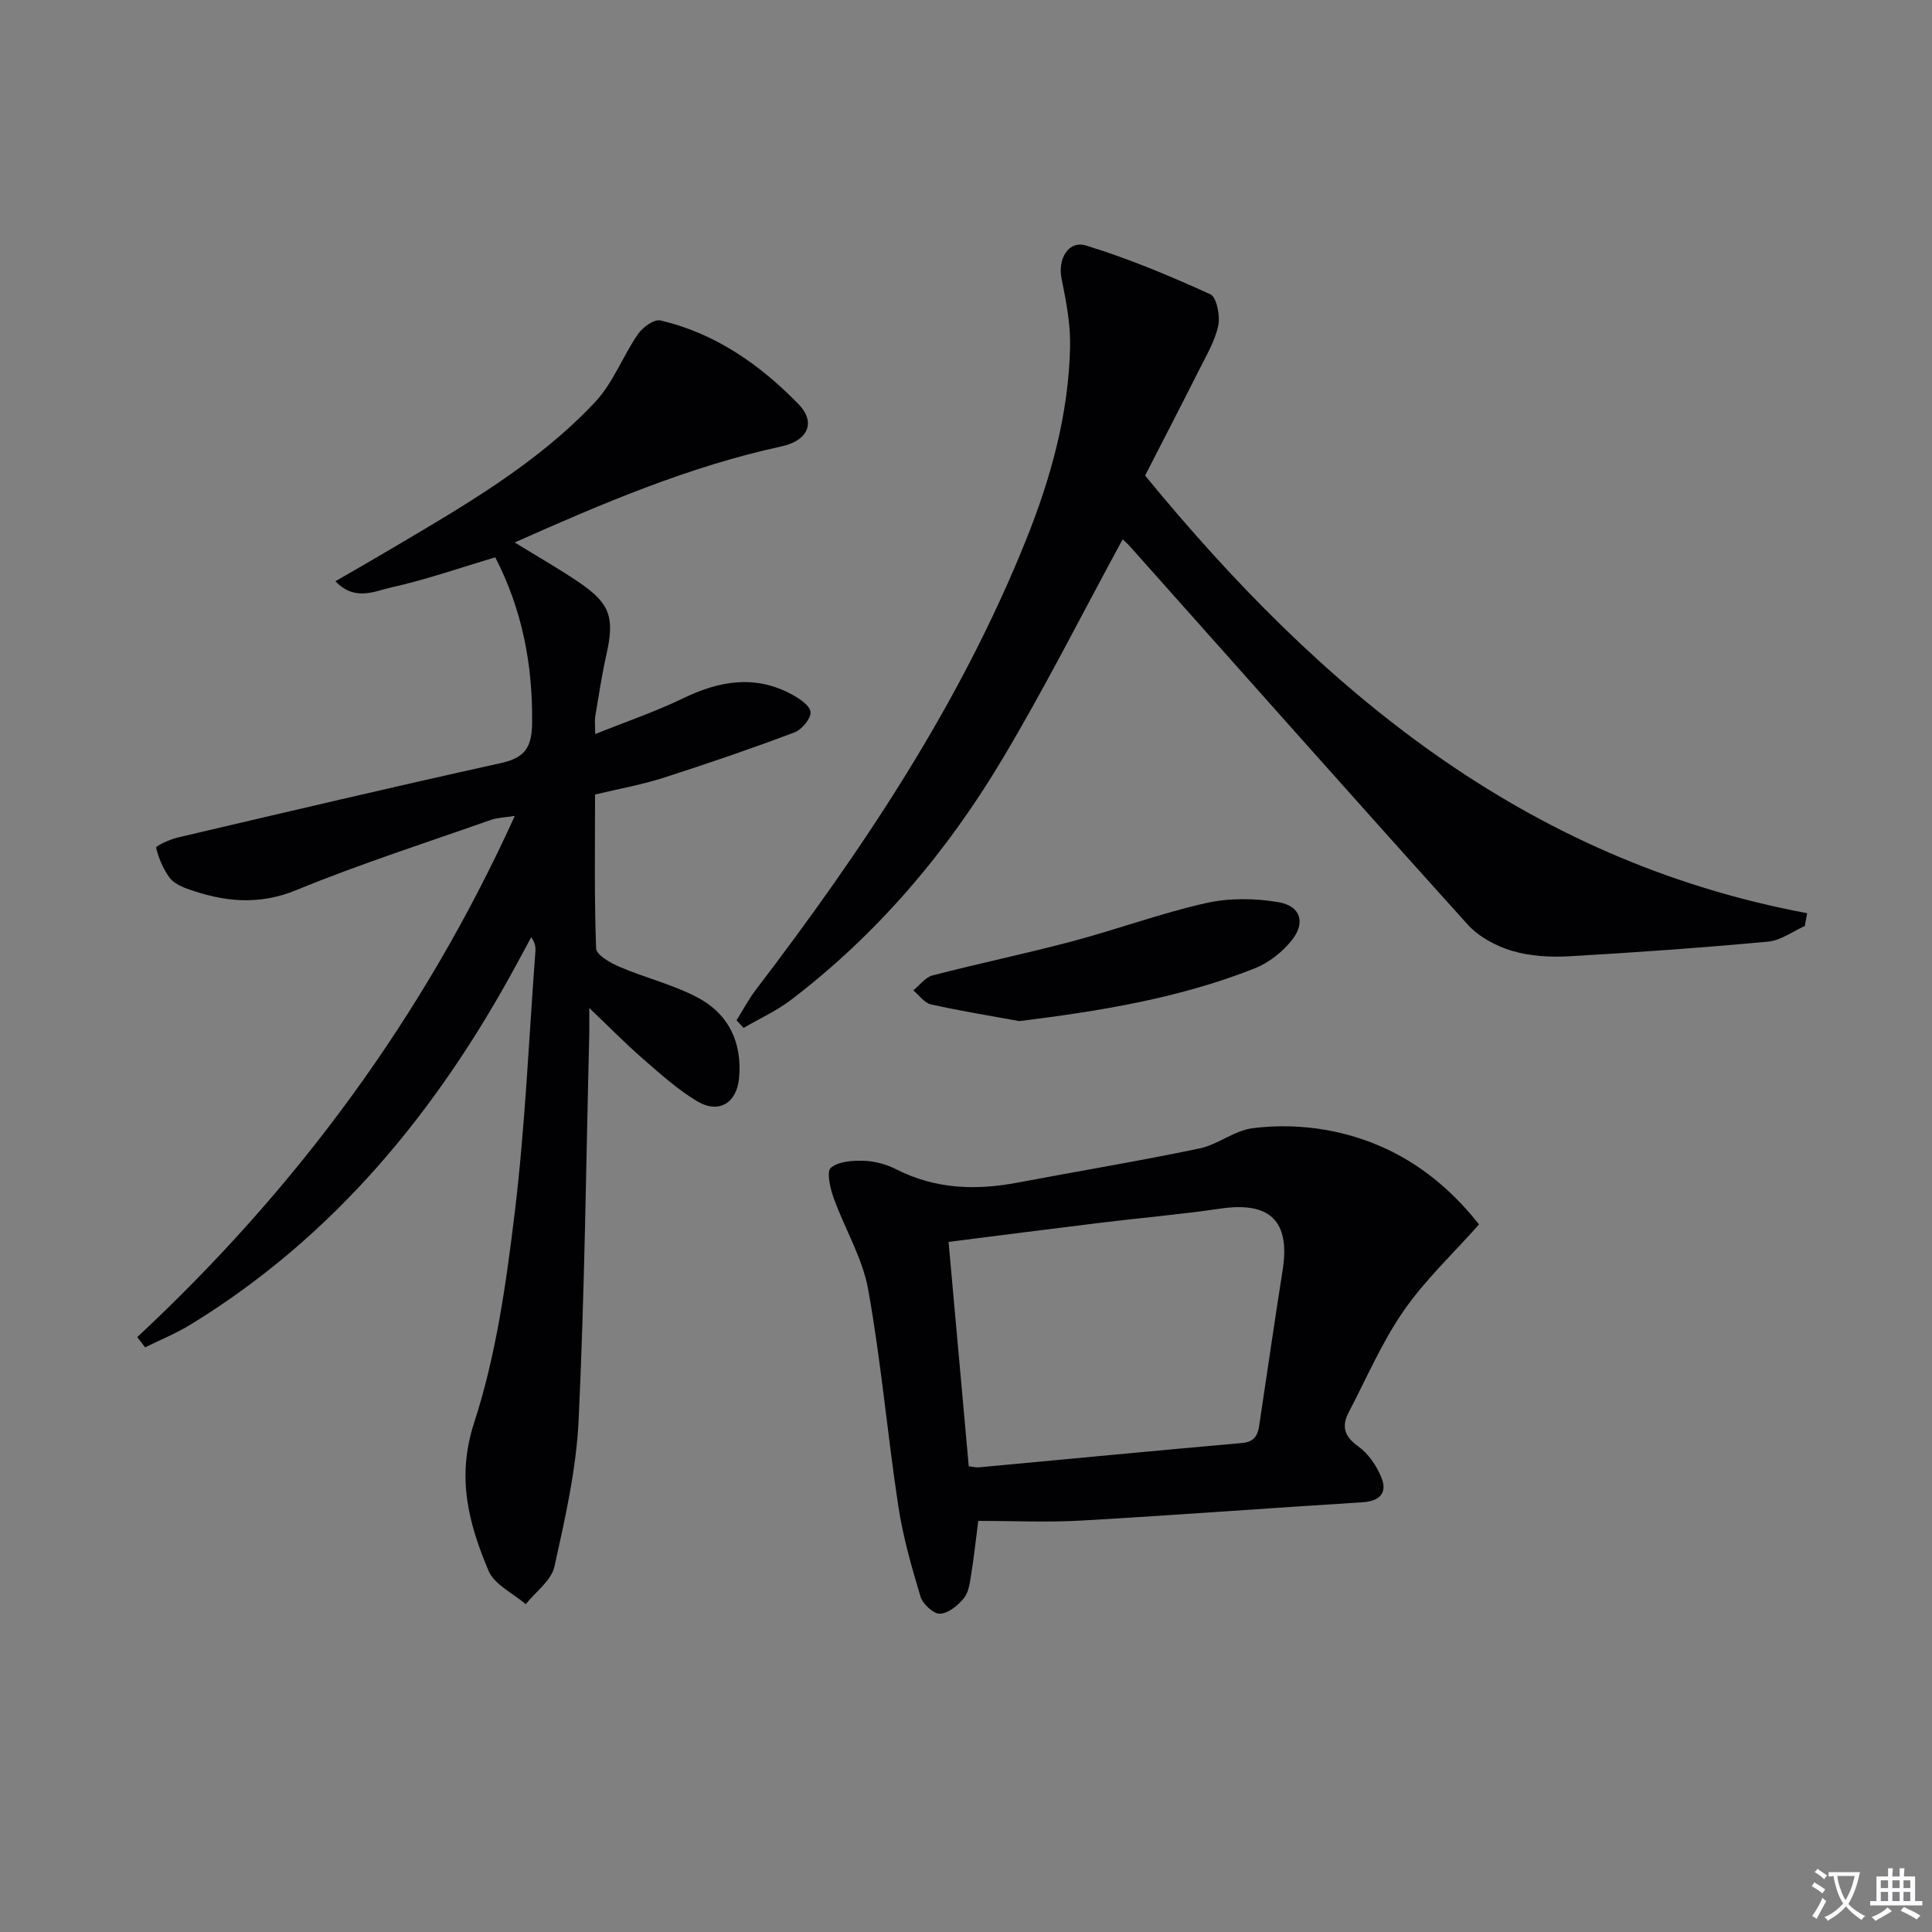
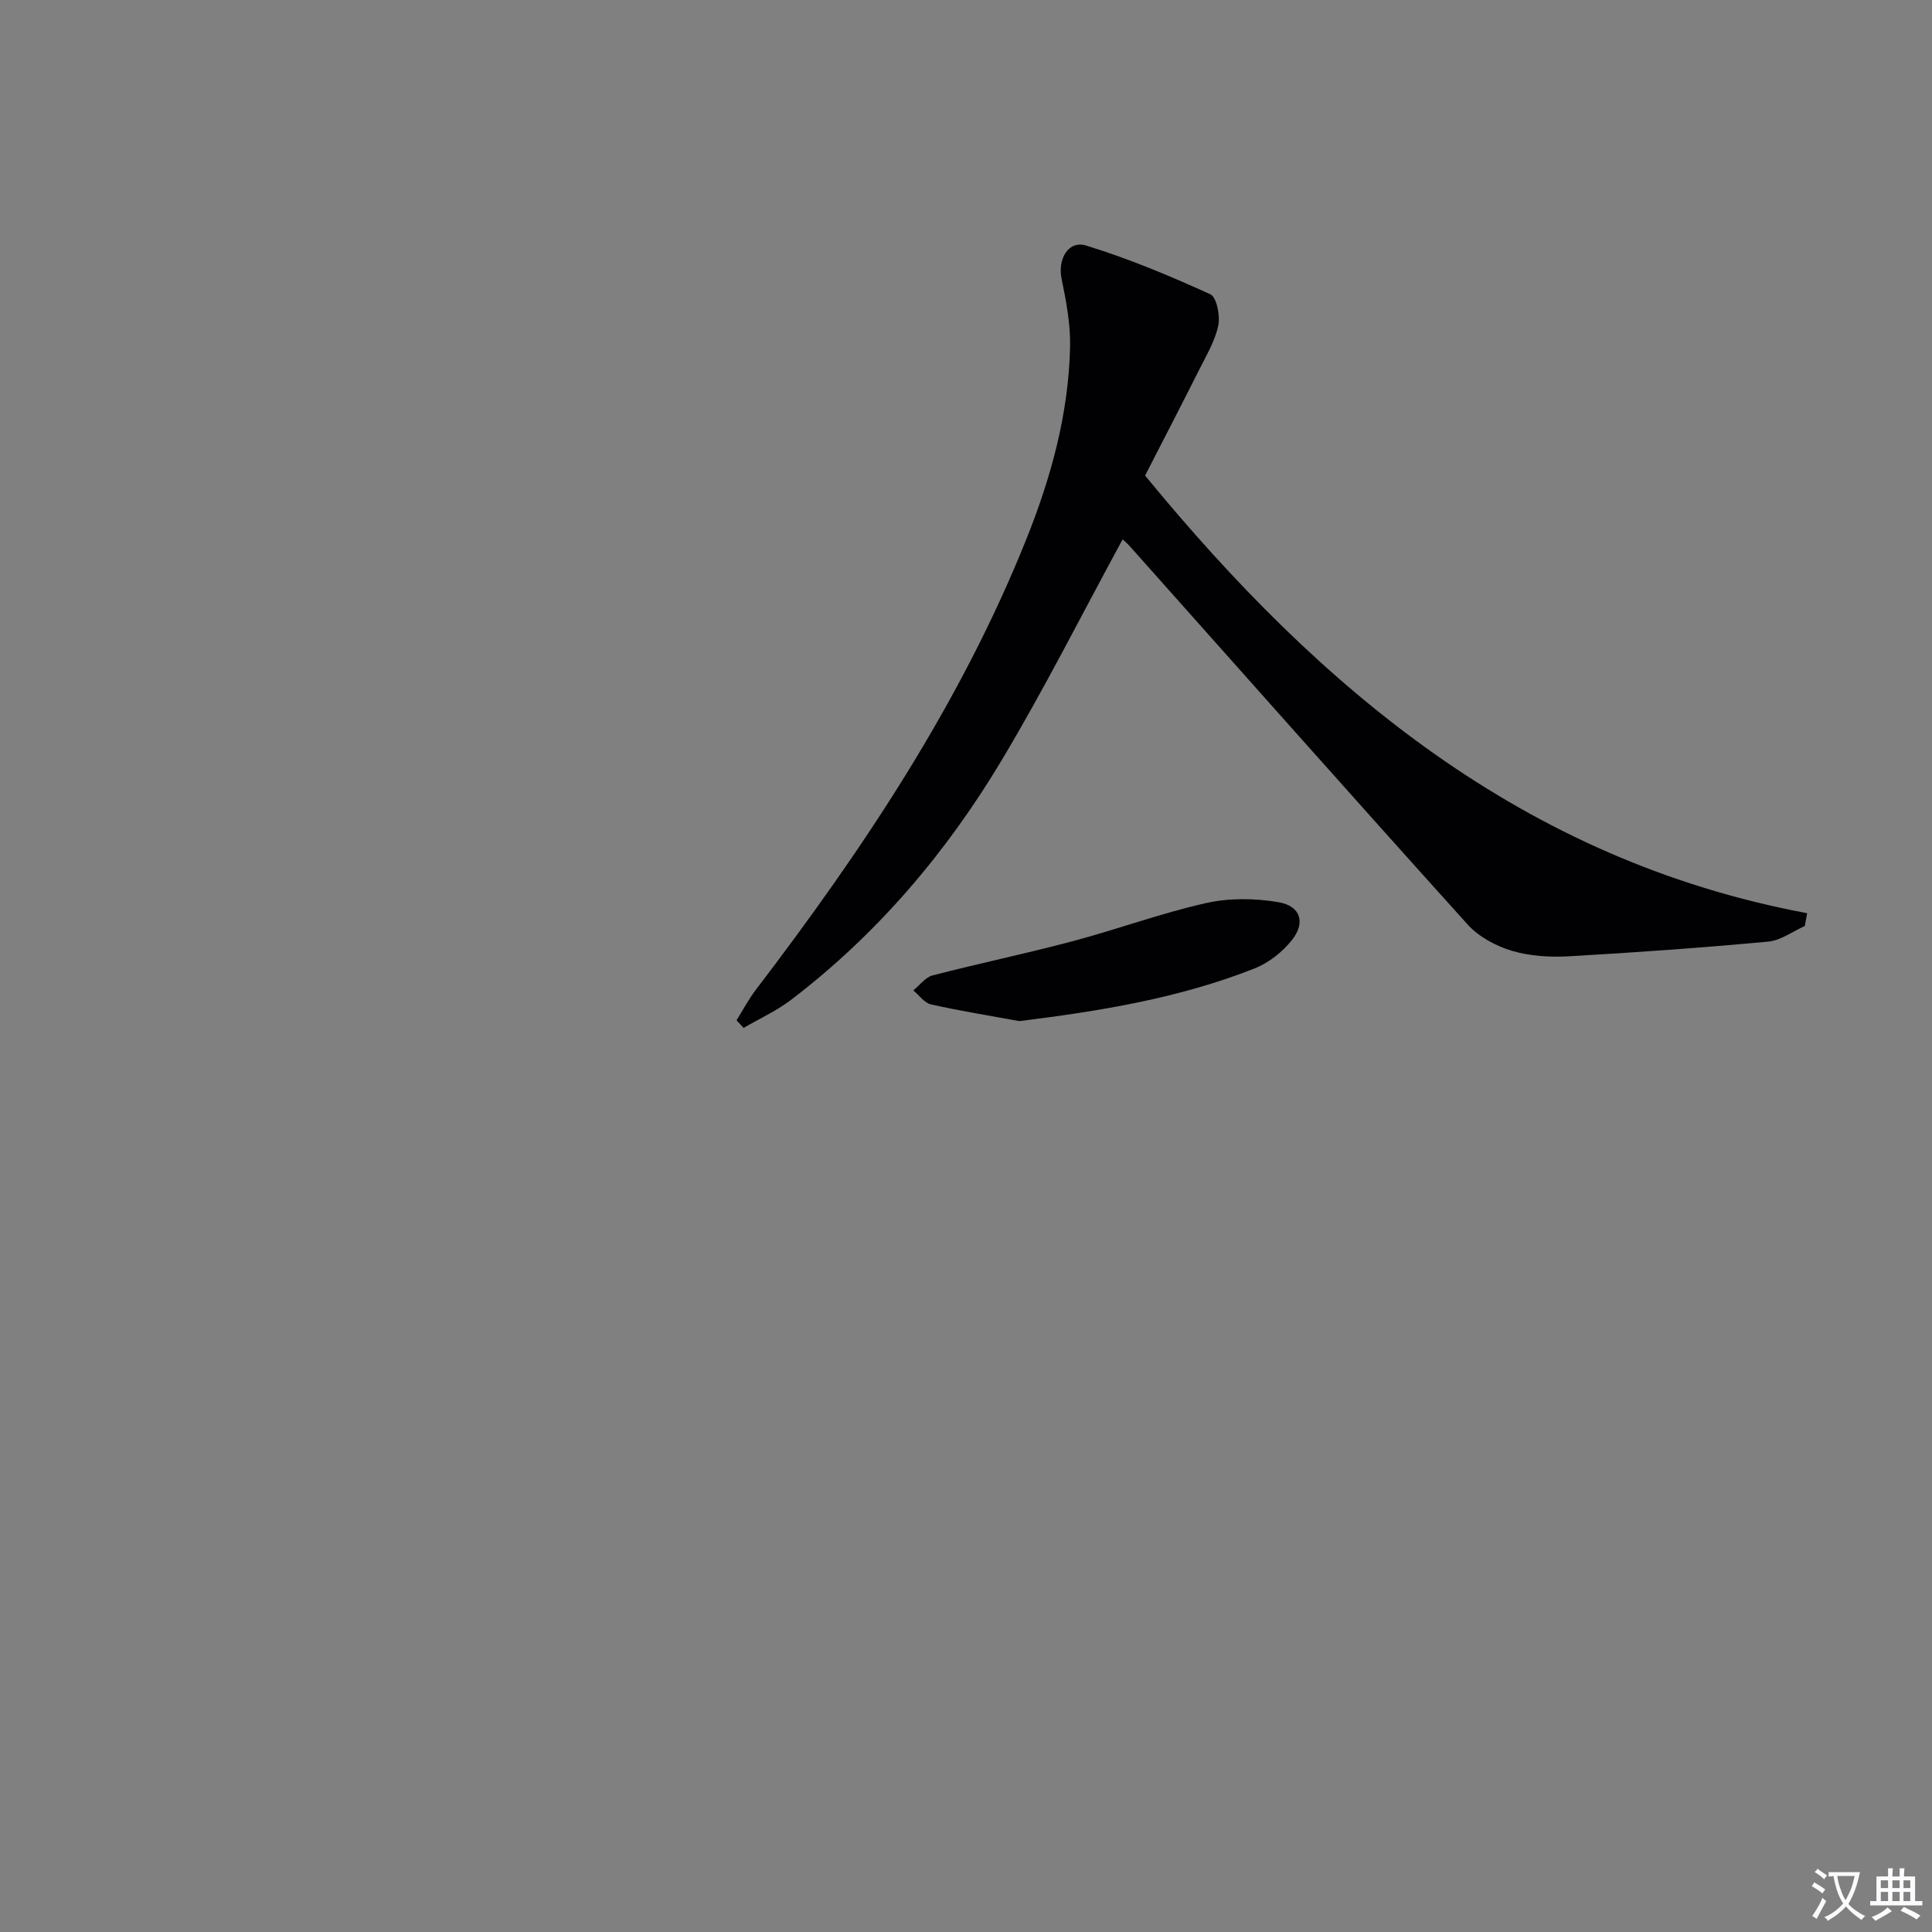
<svg xmlns="http://www.w3.org/2000/svg" enable-background="new 0 0 400 400" viewBox="0 0 400 400">
  <rect x="0" y="0" width="400" height="400" fill="#808080" stroke="none" />
  <path d="m377.9 391.2c-.2.3-.4.5-.6.8-.7-.6-1.4-1-2.2-1.5.2-.3.4-.5.5-.8.6.4 1.4.8 2.3 1.5zm-1.8 6.1c-.2-.2-.5-.4-.9-.6.4-.6.8-1.2 1.2-1.9s.7-1.3.9-1.9c.3.3.5.5.8.7-.7 1.3-1.4 2.6-2 3.7zm2.2-9c-.3.3-.5.5-.6.8-.6-.6-1.3-1.1-2-1.5.3-.3.5-.5.6-.7.6.5 1.3.9 2 1.4zm.3.2v-.9h2 4.5c-.3 1.3-.6 2.5-1 3.6s-.9 2.1-1.4 3c.4.5 1 1 1.6 1.4s1.2.8 1.9 1.1c-.3.2-.5.4-.8.8-.4-.3-1-.7-1.6-1.2s-1.2-1.1-1.6-1.6c-.5.6-1.1 1.1-1.7 1.6s-1.4.9-2.1 1.4c-.1-.3-.3-.5-.7-.8.6-.2 1.2-.5 1.9-1s1.4-1.1 2-1.8c-.5-.8-.9-1.6-1.2-2.5s-.6-2-.8-3.2c-.4.1-.7.1-1 .1zm2.5 2.7c.3 1 .7 1.7 1 2.2.3-.5.6-1.1 1-2s.6-1.9.9-3h-3.2-.4c.1.9.3 1.8.7 2.8z" fill="#fbfafc" />
  <path d="m396.5 388.5v1.5 3.6h1.5v.9c-.4 0-1 0-1.7 0h-7.9c-.5 0-.9 0-1.2 0v-.9h1.3v-3.5c0-.7 0-1.2 0-1.6h2.4c0-.8 0-1.4 0-1.7h1c0 .3-.1.8-.1 1.7h1.5c0-.8 0-1.4 0-1.7h1c0 .3-.1.9-.1 1.7zm-8.2 9.2c-.2-.3-.5-.5-.8-.8.8-.3 1.4-.6 1.9-.9s1-.7 1.4-1.1c.3.3.6.5.9.8-1.6 1-2.8 1.6-3.4 2zm2.6-6.8v-1.6h-1.5v1.6zm0 2.7v-1.9h-1.5v1.9zm2.4-2.7v-1.6h-1.5v1.6zm0 2.7v-1.9h-1.5v1.9zm.2 2 .7-.8c.4.2.9.5 1.6.8s1.3.7 1.8 1c-.3.3-.5.5-.8.8-.4-.3-1.5-1-3.3-1.8zm2-4.7v-1.6h-1.4v1.6zm0 2.7v-1.9h-1.4v1.9z" fill="#fbfafc" />
  <g fill="#010103">
-     <path d="m28.41 276.84c32.93-30.69 59.18-66.14 78.18-107.92-2.04.33-3.59.35-4.98.84-13.45 4.74-27.05 9.1-40.22 14.51-7.9 3.25-15.12 2.43-22.59-.25-1.38-.49-2.95-1.25-3.74-2.37-1.29-1.82-2.24-3.99-2.74-6.15-.08-.35 2.83-1.72 4.47-2.1 22.27-5.22 44.53-10.47 66.86-15.4 4.95-1.09 6.46-3.15 6.52-8.29.13-12.07-2.02-23.42-7.63-34.32-7.22 2.14-14.23 4.6-21.44 6.21-3.5.78-7.63 2.97-11.66-1.26 3.99-2.31 7.68-4.41 11.32-6.57 15.05-8.91 30.32-17.62 42.43-30.5 3.73-3.97 5.74-9.51 8.89-14.09.97-1.41 3.34-3.14 4.63-2.84 11.35 2.64 20.61 9.12 28.59 17.31 3.77 3.87 1.87 7.61-3.49 8.77-19.09 4.14-36.94 11.74-55.25 19.89 4.85 2.99 9.27 5.49 13.44 8.34 6.37 4.35 7.26 7.26 5.55 14.87-.94 4.2-1.59 8.48-2.3 12.73-.16.96-.02 1.97-.02 3.73 6.37-2.56 12.43-4.61 18.15-7.38 7.44-3.6 14.79-4.95 22.38-.92 1.64.87 3.9 2.33 4.05 3.71.14 1.33-1.8 3.68-3.33 4.25-8.98 3.38-18.06 6.49-27.2 9.42-4.41 1.41-9.01 2.22-14.08 3.44 0 10.63-.18 21.26.22 31.86.05 1.36 2.97 3.01 4.86 3.82 5.31 2.27 11.05 3.66 16.12 6.33 6.44 3.39 9.29 9.32 8.62 16.67-.47 5.2-4.22 7.5-8.7 4.81-4.08-2.45-7.69-5.72-11.31-8.87s-6.98-6.59-11.01-10.43c0 2.16.04 4.05-.01 5.93-.66 26.46-.94 52.93-2.19 79.36-.48 10.19-2.79 20.36-5.01 30.37-.64 2.89-3.89 5.2-5.94 7.78-2.64-2.28-6.5-4.05-7.71-6.93-4.1-9.75-6.68-19.27-2.97-30.66 4.53-13.92 6.62-28.78 8.39-43.4 2.18-17.96 2.93-36.09 4.29-54.15.06-.82.01-1.66-.86-2.96-1.01 1.86-2.02 3.73-3.02 5.59-16.44 30.37-37.73 56.37-67.53 74.63-2.98 1.82-6.26 3.15-9.4 4.71-.53-.72-1.08-1.42-1.63-2.12z" />
    <path d="m232.43 111.67c-8.43 15.49-16.19 30.94-25.05 45.74-11.45 19.13-25.76 35.99-43.59 49.59-3.01 2.29-6.55 3.9-9.84 5.82-.49-.53-.97-1.06-1.46-1.58 1.33-2.11 2.49-4.35 4-6.32 22.16-29.04 42.38-59.25 56.04-93.38 5.09-12.72 8.7-25.86 9.02-39.63.11-4.72-.8-9.53-1.76-14.19-.83-4.01 1.34-8.02 5.08-6.88 8.79 2.69 17.33 6.27 25.7 10.08 1.33.6 2.08 4.42 1.66 6.46-.65 3.16-2.42 6.12-3.9 9.07-3.66 7.29-7.41 14.52-11.25 22.01 36.32 44.28 78.4 79.64 137.07 90.61-.16.89-.33 1.77-.49 2.66-2.52 1.11-4.97 2.98-7.56 3.22-13.74 1.27-27.51 2.26-41.28 3.04-3.93.22-8.11-.03-11.84-1.15-3.31-.99-6.83-2.9-9.12-5.43-23.41-25.95-46.59-52.11-69.85-78.21-.54-.62-1.17-1.15-1.58-1.53z" />
-     <path d="m306.22 253.5c-5.46 6.15-11.23 11.56-15.63 17.92-4.49 6.49-7.65 13.89-11.33 20.93-1.5 2.87-1.03 4.98 1.9 7.07 2.13 1.52 3.89 4.08 4.87 6.55 1.25 3.14-.4 4.84-3.95 5.06-19.36 1.2-38.71 2.67-58.07 3.78-7.1.41-14.25.07-21.47.07-.51 3.94-.87 7.37-1.42 10.76-.29 1.78-.48 3.86-1.51 5.18-1.2 1.54-3.23 3.19-4.98 3.28-1.33.07-3.58-1.99-4.04-3.51-1.86-6.17-3.65-12.44-4.61-18.8-2.27-14.92-3.56-30-6.24-44.84-1.18-6.55-4.88-12.62-7.17-19-.71-1.98-1.47-5.39-.55-6.17 1.59-1.34 4.51-1.53 6.84-1.45 2.26.07 4.67.73 6.69 1.76 8.08 4.12 16.48 4.4 25.17 2.75 12.53-2.37 25.12-4.45 37.6-7.06 3.81-.79 7.24-3.72 11.03-4.2 5.07-.65 10.44-.5 15.48.42 12.74 2.34 23.07 8.97 31.39 19.5zm-105.65 50.08c1.08.12 1.58.27 2.06.22 18.17-1.68 36.34-3.44 54.52-5.04 3.31-.29 3.39-2.54 3.74-4.85 1.55-10.32 3.04-20.65 4.67-30.96 1.6-10.15-2.62-14.23-12.89-12.72-8.19 1.2-16.45 1.91-24.66 2.91-10.47 1.28-20.93 2.63-31.62 3.98 1.42 15.84 2.78 31 4.18 46.46z" />
    <path d="m211.04 211.41c-6.11-1.12-12.25-2.11-18.3-3.46-1.37-.31-2.44-1.9-3.65-2.9 1.32-1.06 2.49-2.71 3.98-3.1 9.6-2.49 19.33-4.51 28.92-7.06 9.27-2.46 18.33-5.81 27.67-7.91 4.83-1.09 10.2-1.03 15.09-.18 4.54.79 5.59 4.23 2.73 7.83-1.96 2.47-4.8 4.71-7.72 5.87-15.56 6.15-31.87 8.82-48.72 10.91z" />
  </g>
</svg>